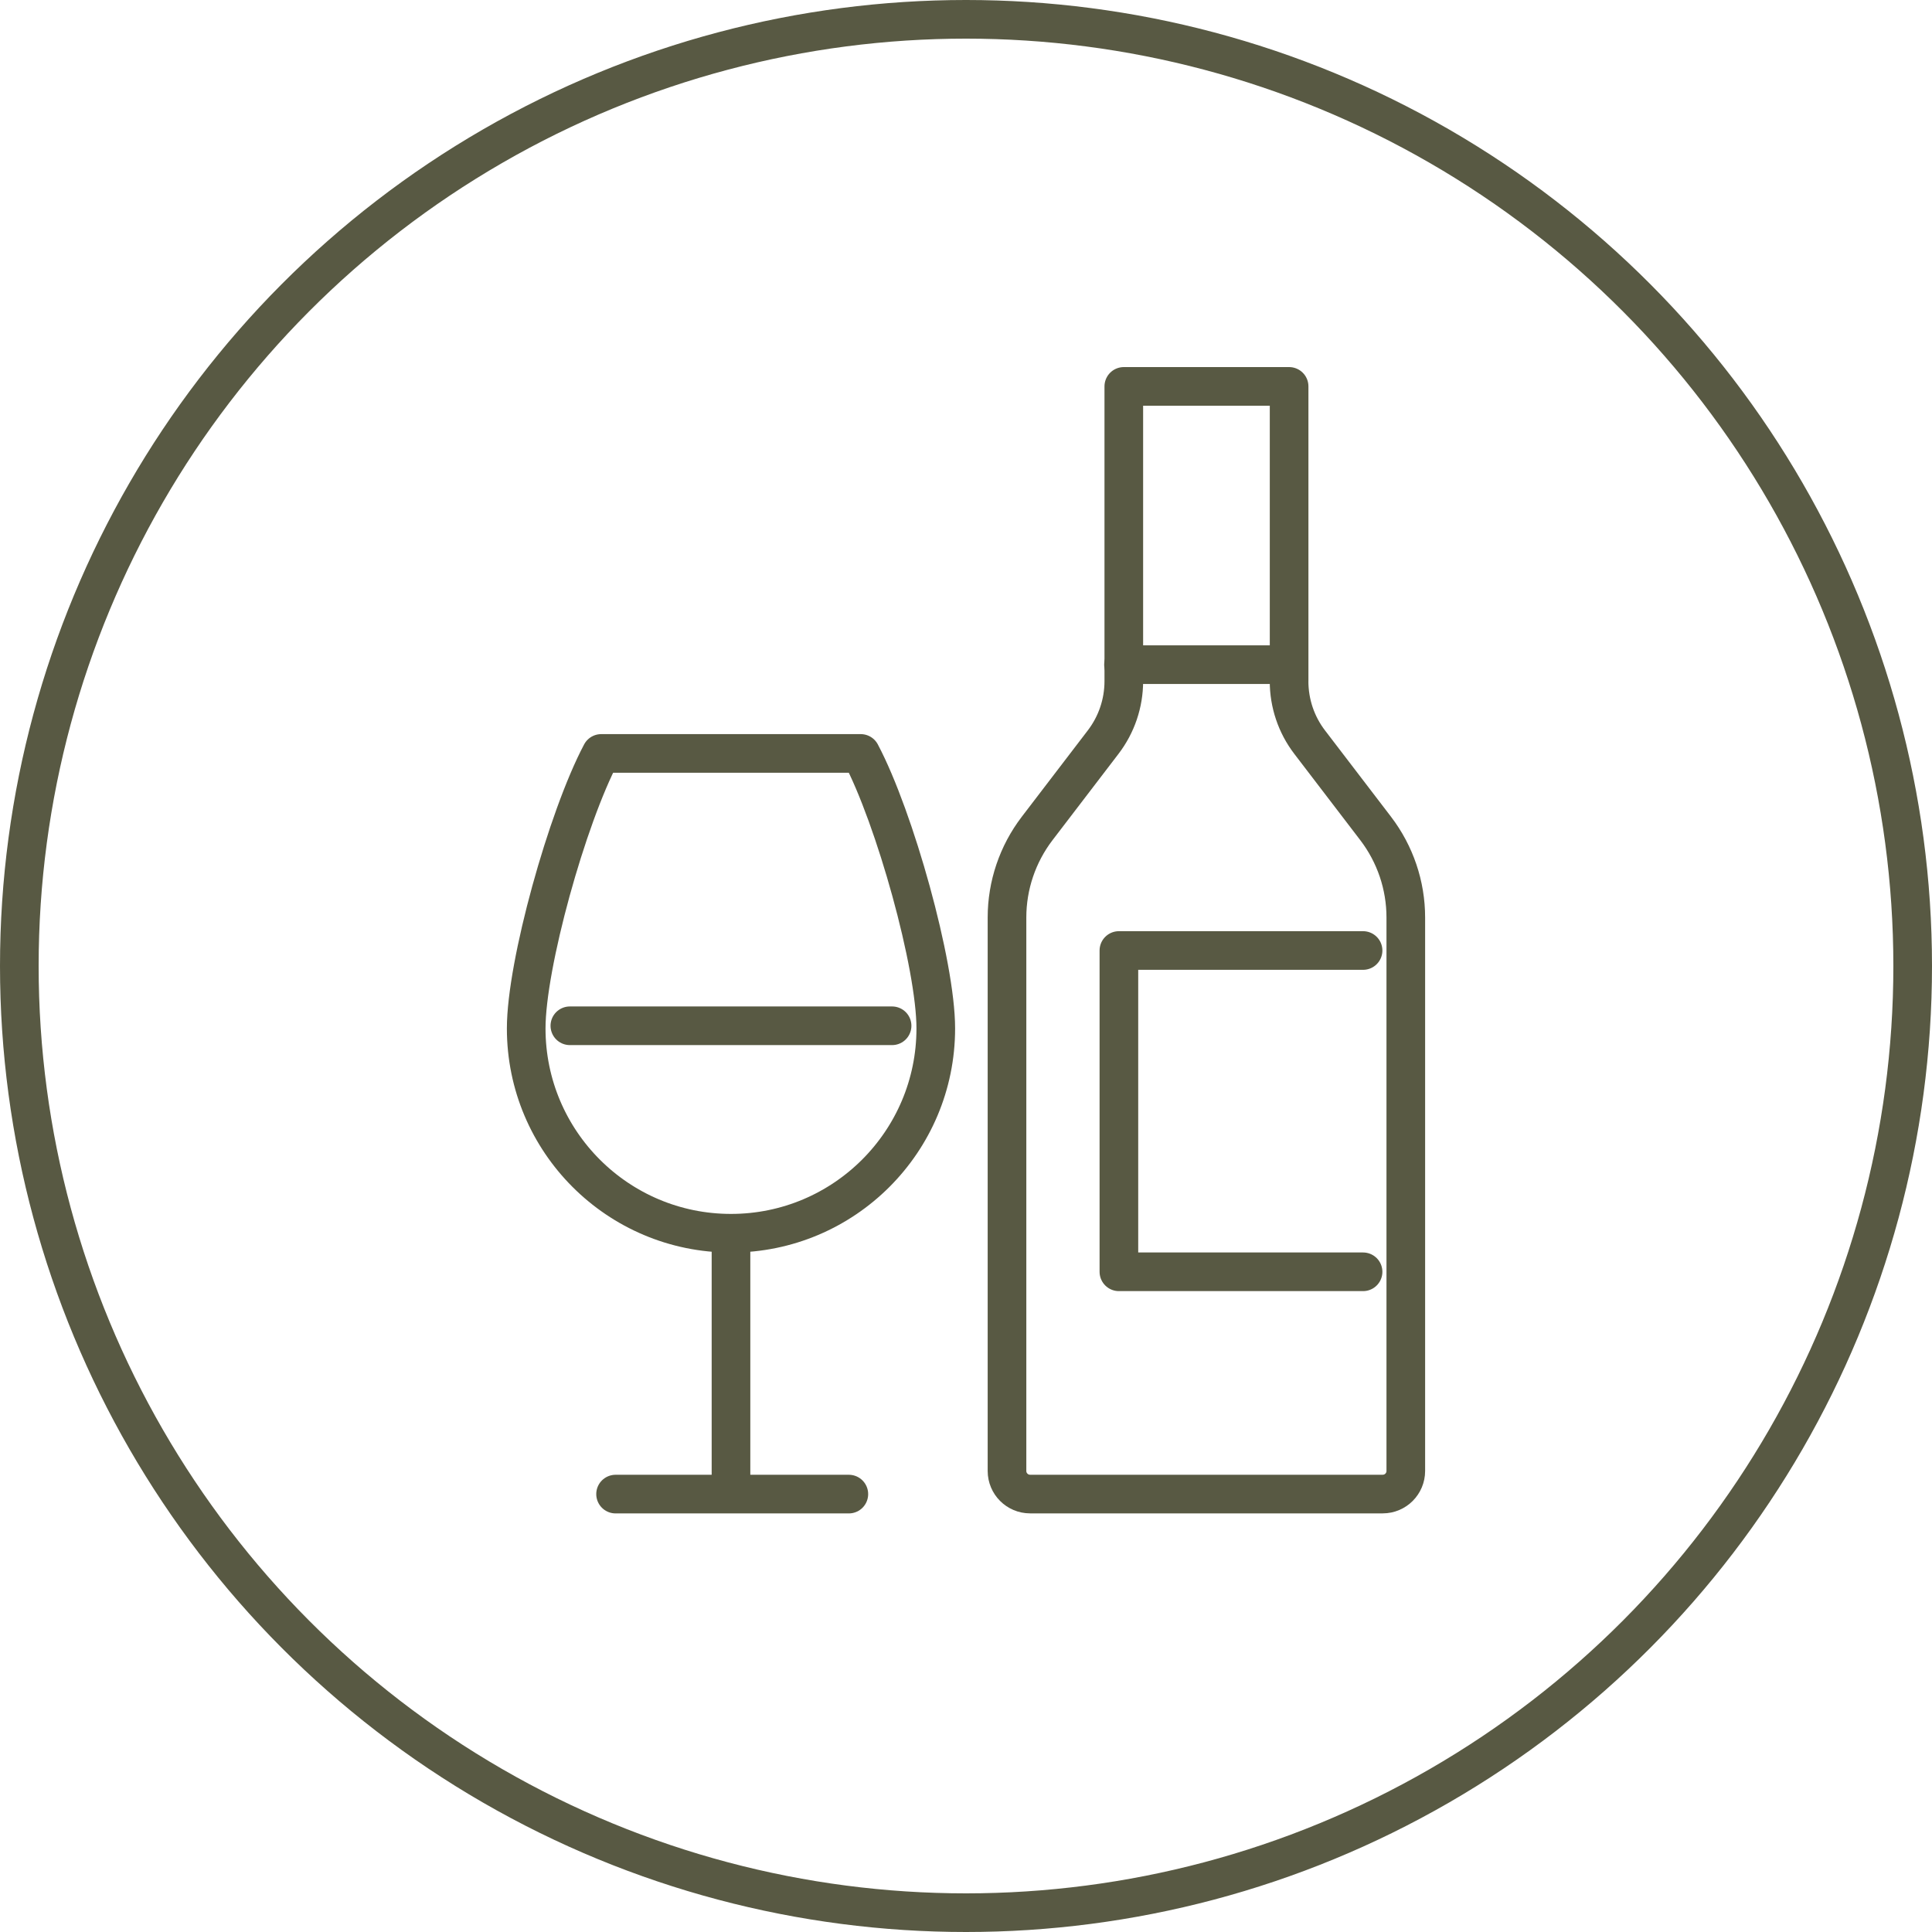
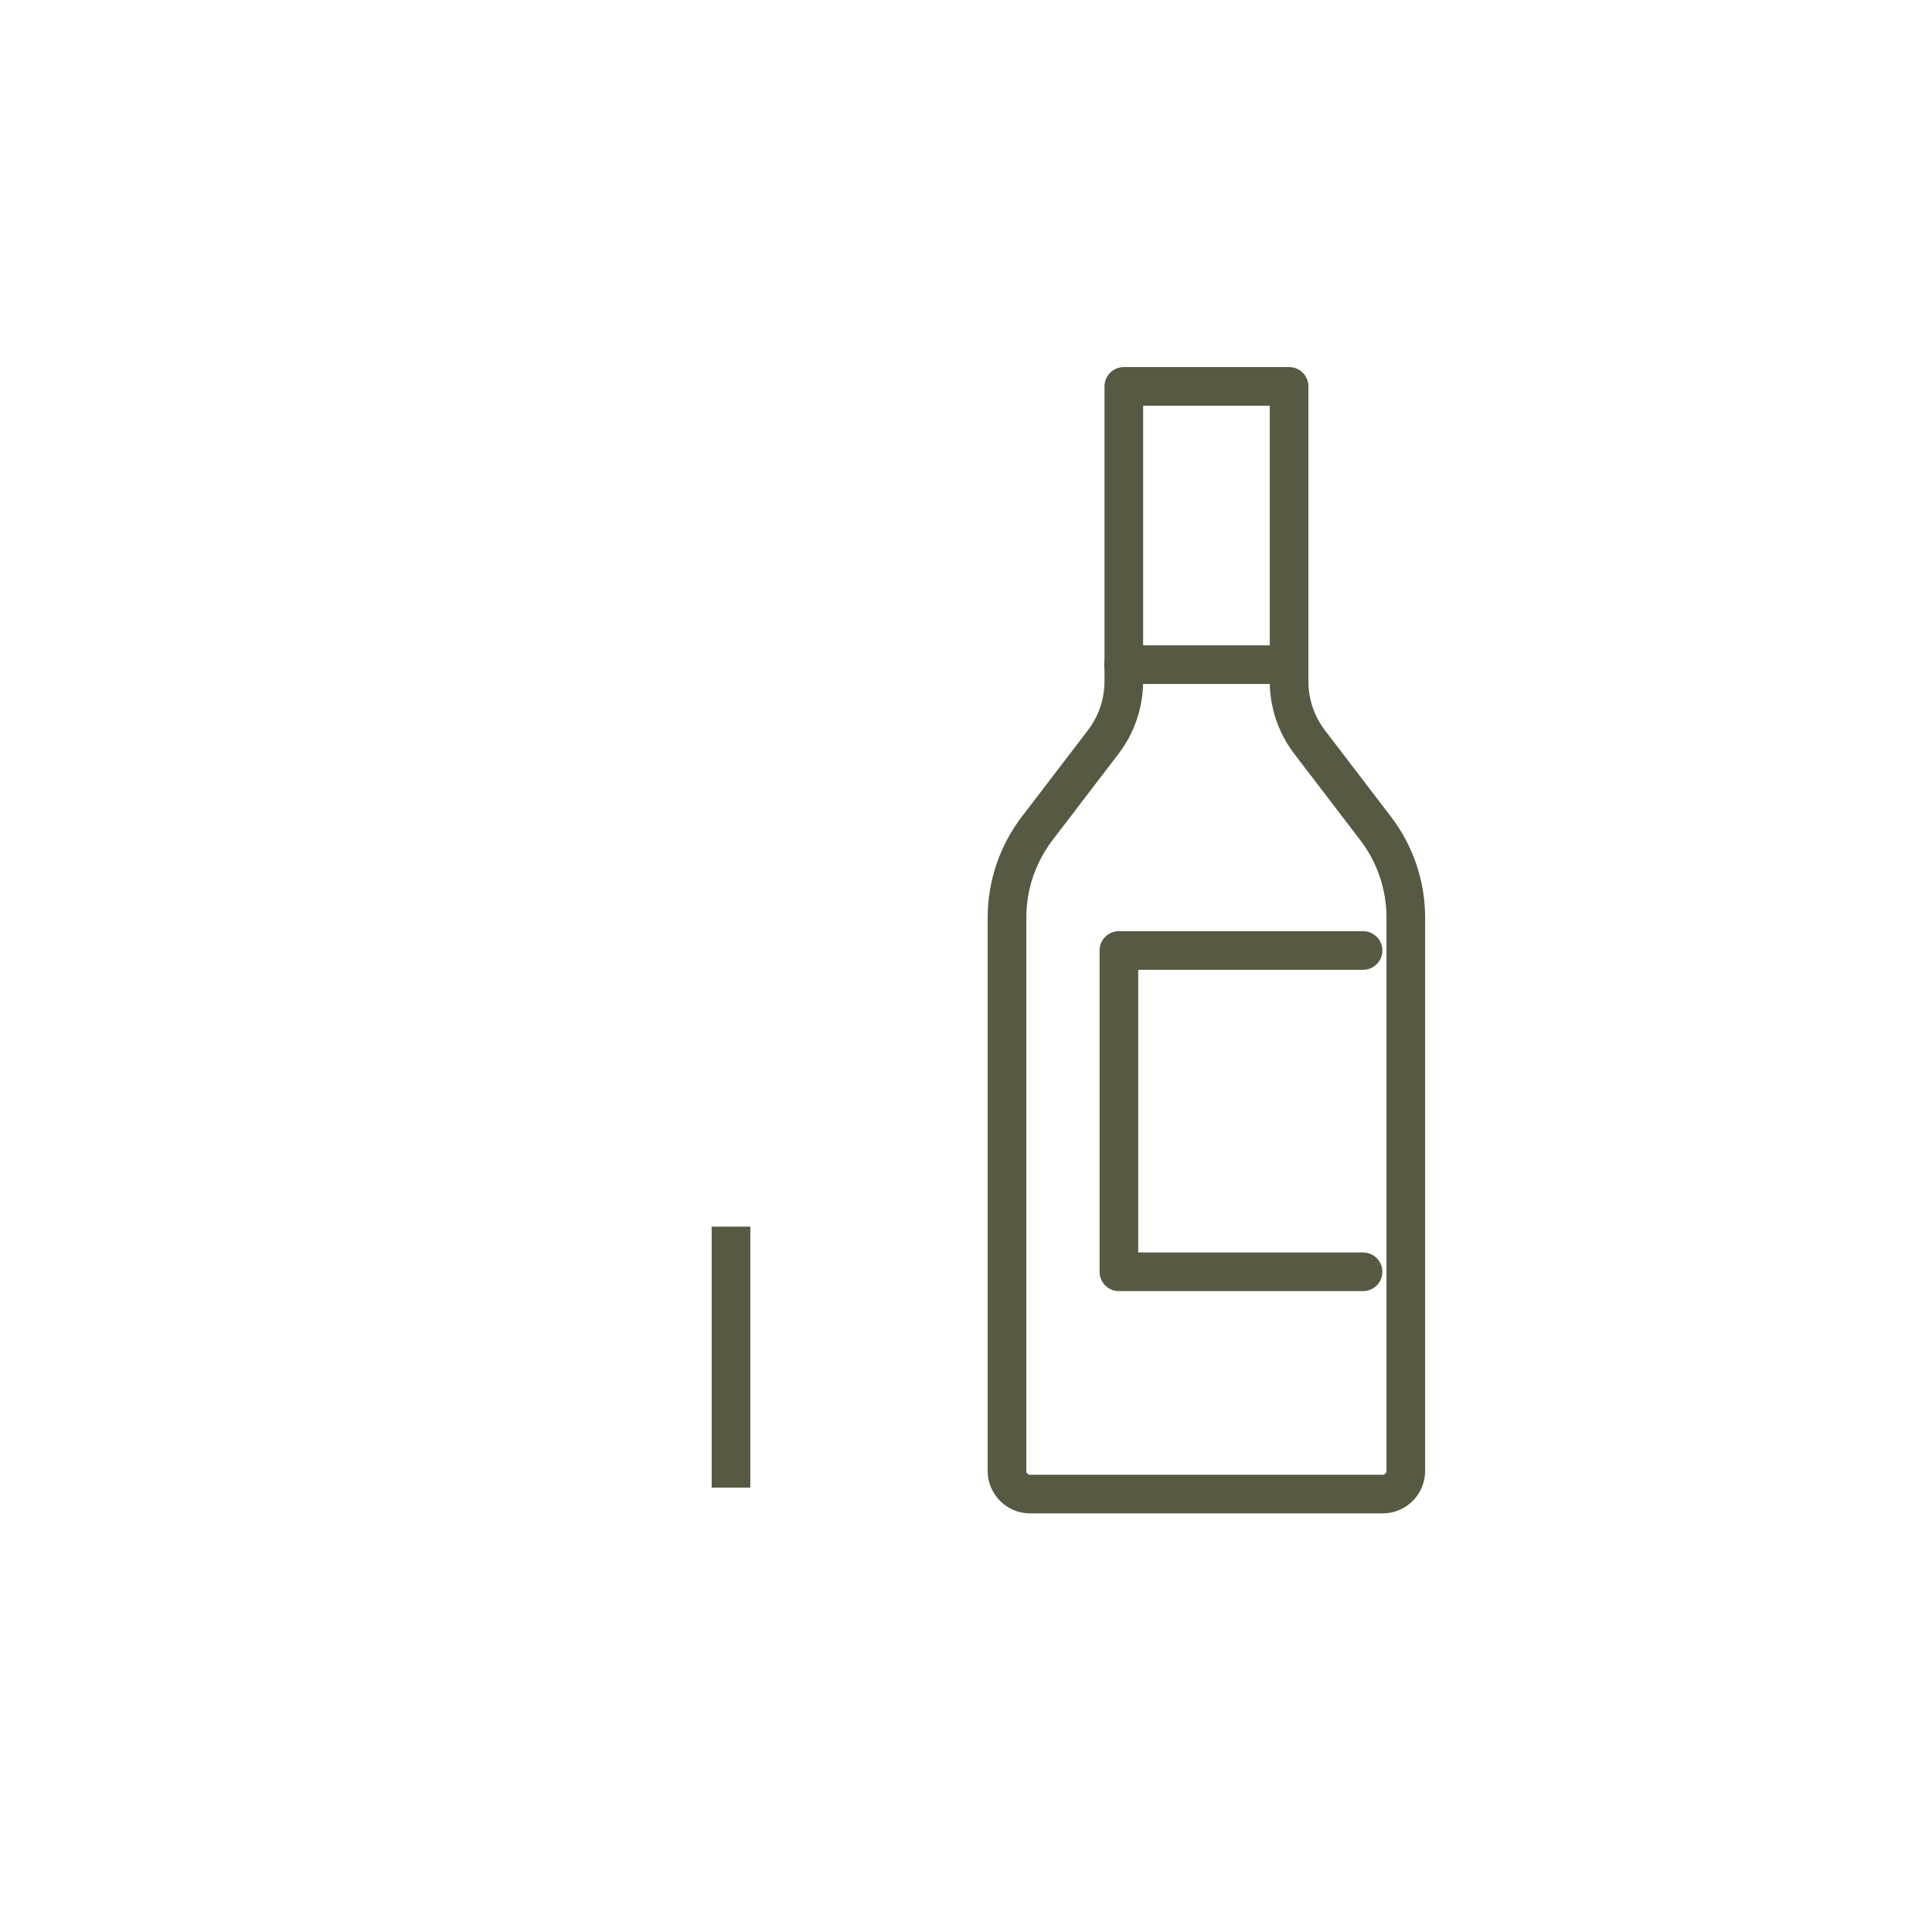
<svg xmlns="http://www.w3.org/2000/svg" width="50" height="50" viewBox="0 0 50 50" fill="none">
-   <circle cx="25" cy="25" r="24.5" stroke="#585943" />
  <path d="M35.276 24.599H28.957V32.914H35.276" stroke="#585943" stroke-linecap="round" stroke-linejoin="round" />
  <path d="M33.362 17.629V10H29.084C29.084 10 29.084 15.456 29.084 17.629C29.084 18.2 28.896 18.754 28.549 19.207L26.84 21.442C26.335 22.104 26.061 22.913 26.061 23.745V38.069C26.061 38.398 26.328 38.666 26.658 38.666H35.785C36.115 38.666 36.382 38.398 36.382 38.069V23.745C36.382 22.913 36.108 22.104 35.603 21.442C35.067 20.74 34.367 19.826 33.894 19.207C33.547 18.754 33.361 18.2 33.361 17.629H33.362Z" stroke="#585943" stroke-linecap="round" stroke-linejoin="round" />
  <path d="M29.076 17.201H33.331" stroke="#585943" stroke-linecap="round" stroke-linejoin="round" />
  <path d="M18.918 31.745V38.499" stroke="#585943" stroke-linejoin="round" />
-   <path d="M21.968 38.667H15.931" stroke="#585943" stroke-linecap="round" stroke-linejoin="round" />
-   <path d="M22.276 19.499H15.559C14.677 21.165 13.618 24.964 13.618 26.616C13.618 29.543 15.99 31.916 18.918 31.916C21.845 31.916 24.218 29.543 24.218 26.616C24.218 24.964 23.158 21.165 22.276 19.499Z" stroke="#585943" stroke-linecap="round" stroke-linejoin="round" />
-   <path d="M14.748 26.547H23.087" stroke="#585943" stroke-linecap="round" stroke-linejoin="round" />
</svg>